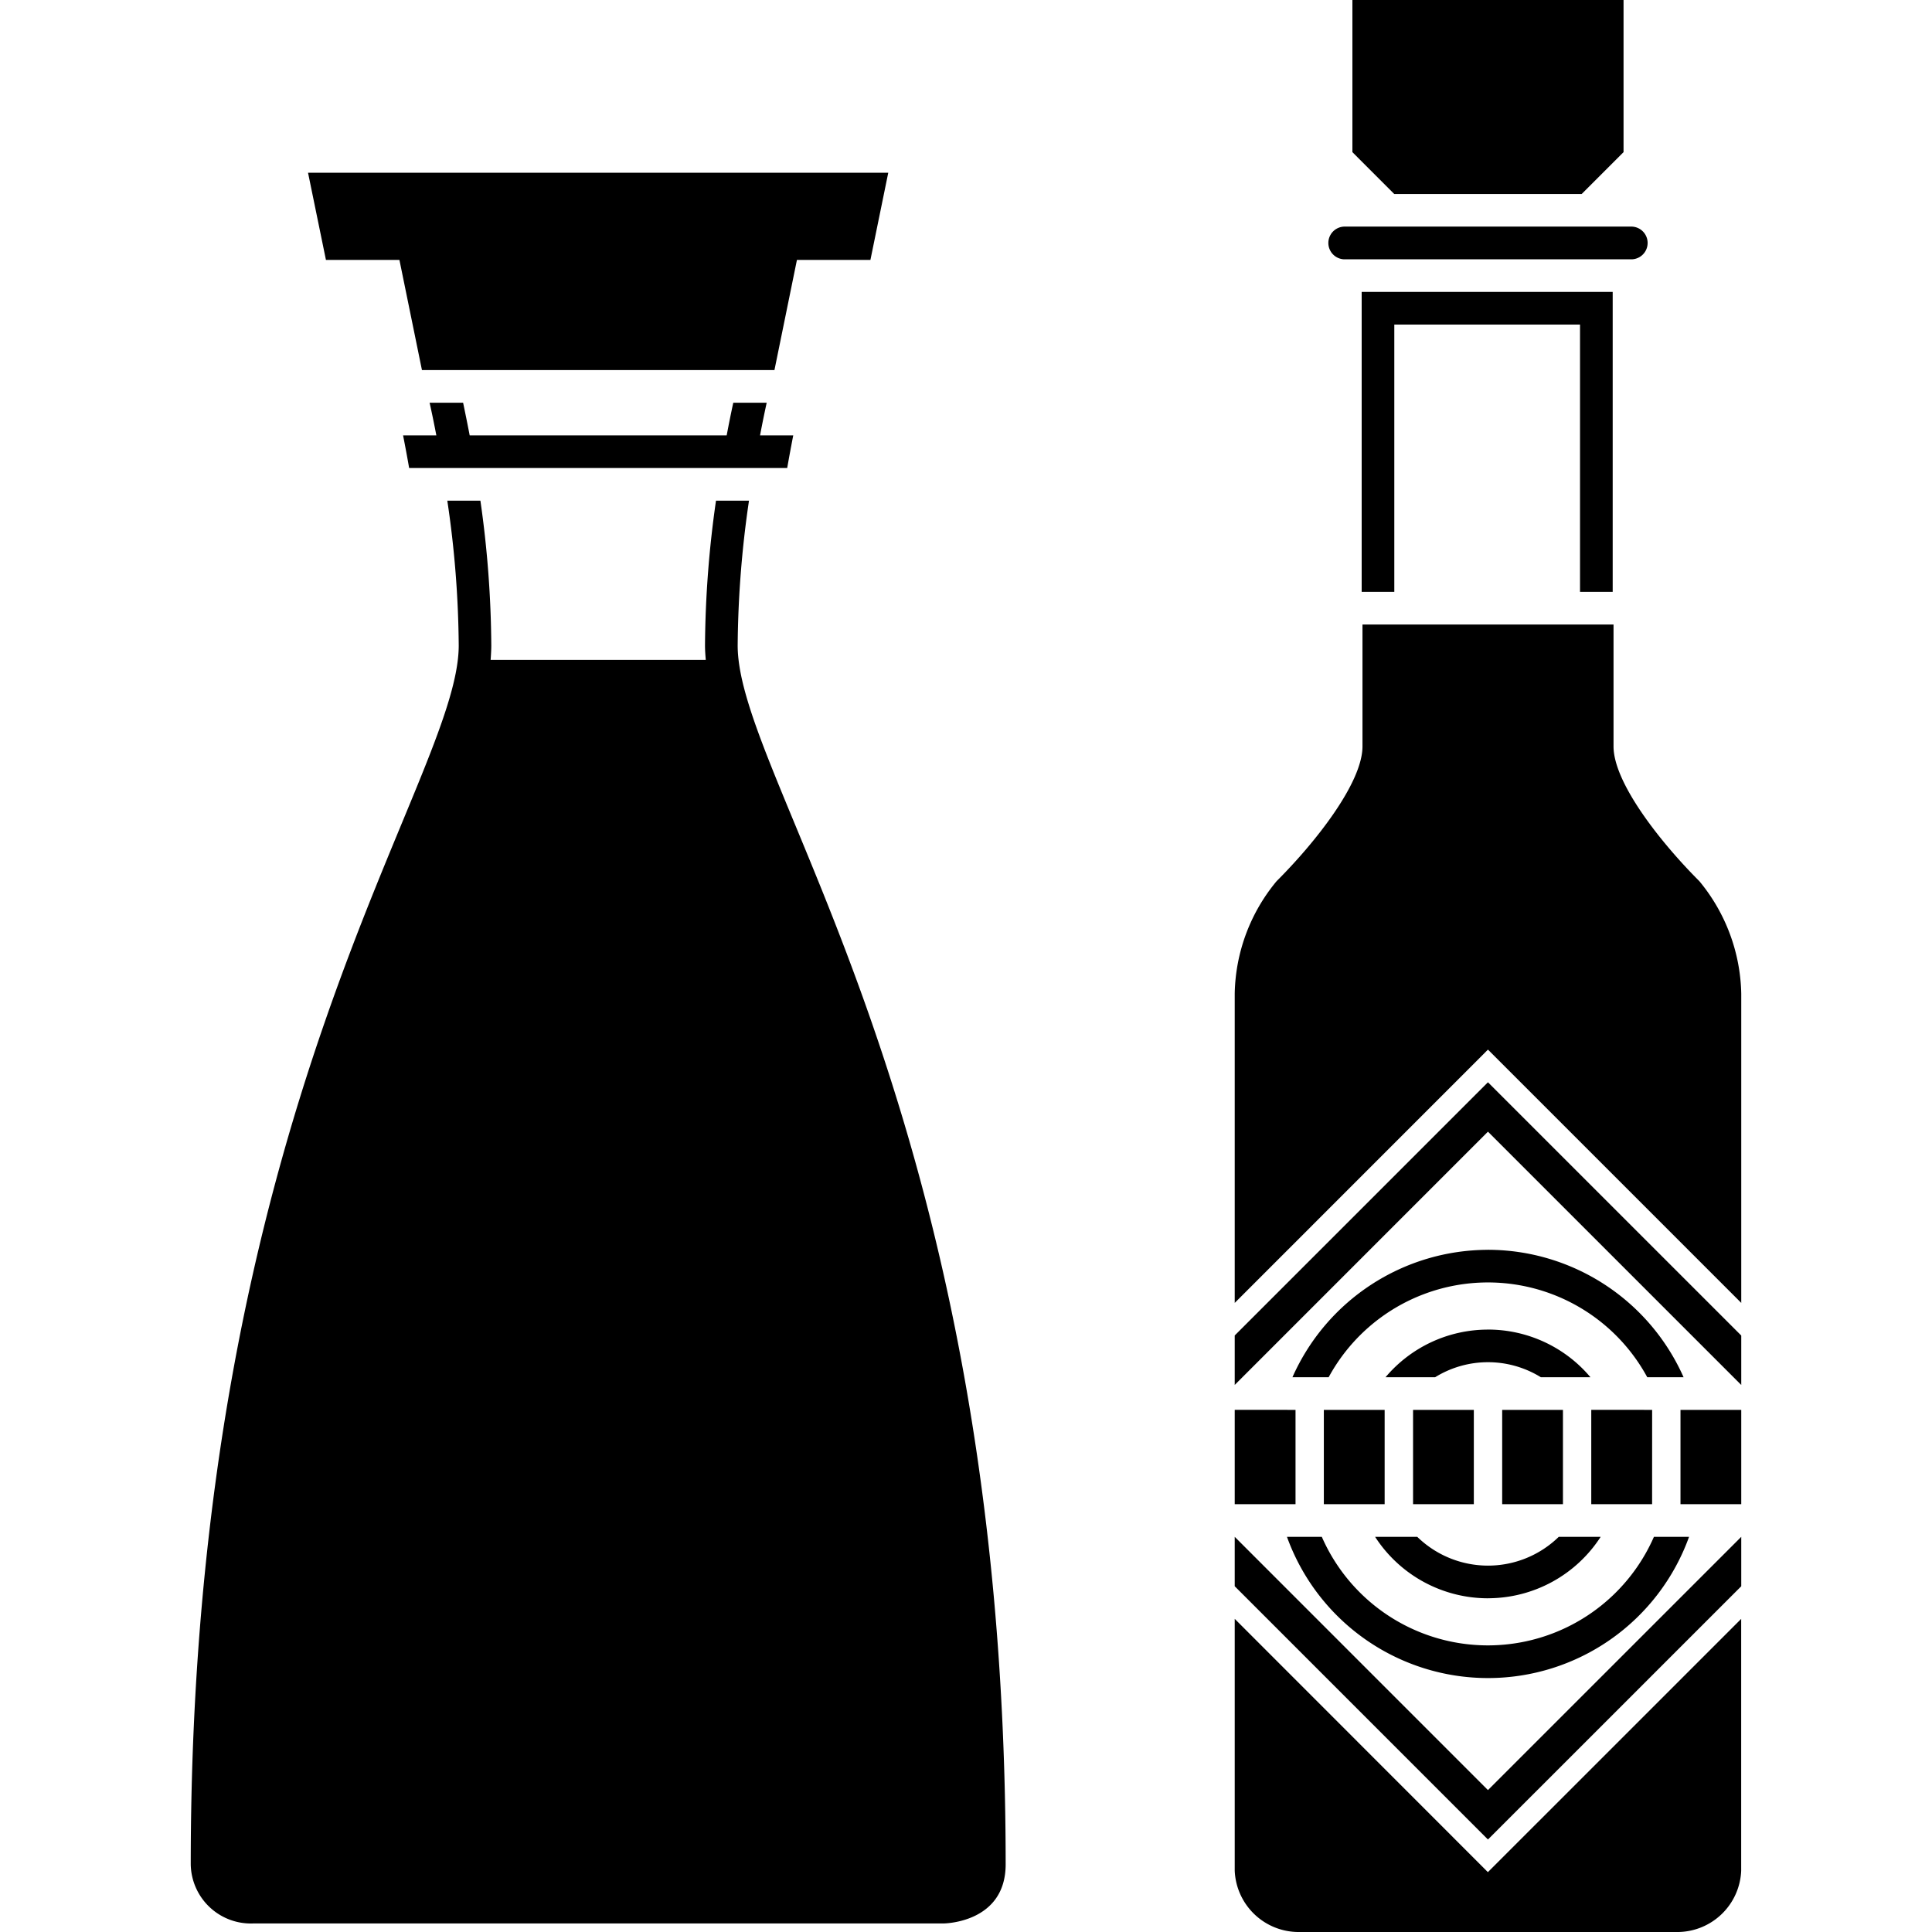
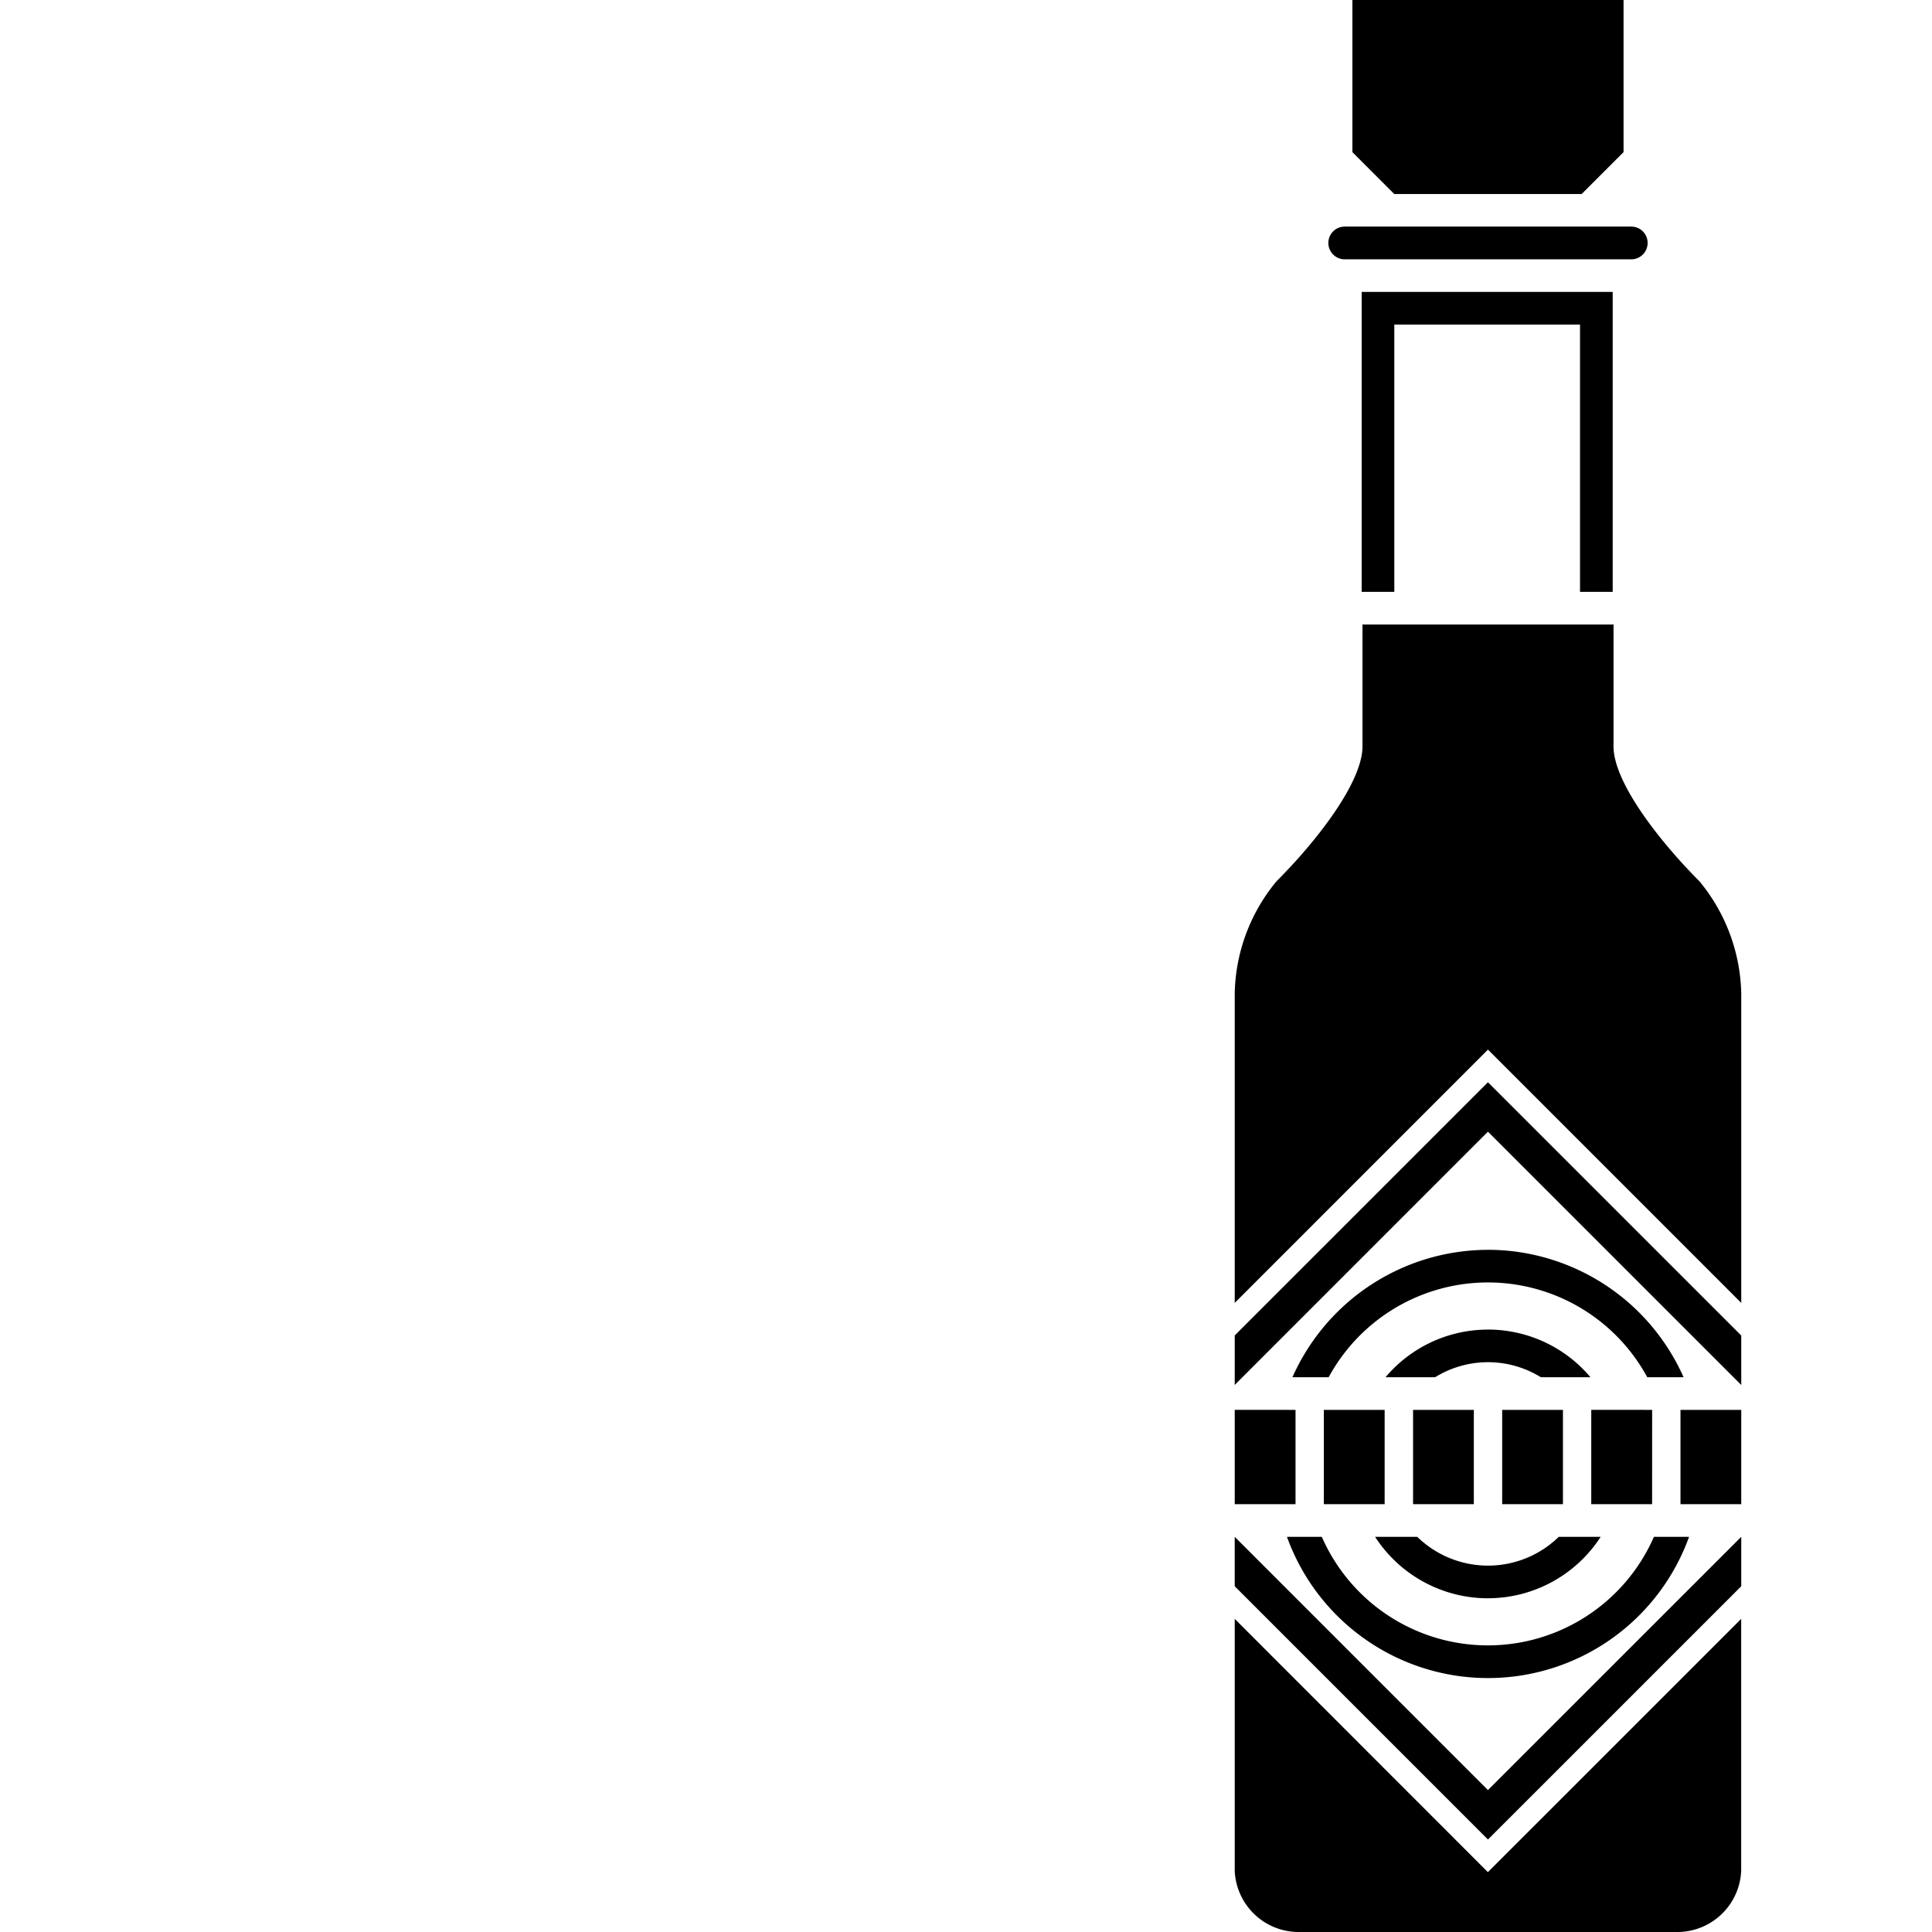
<svg xmlns="http://www.w3.org/2000/svg" fill="#000000" width="800px" height="800px" viewBox="-5.43 0 55 55">
  <g id="_23" data-name="23" transform="translate(-292.93 -728)">
    <g id="Group_21" data-name="Group 21">
-       <path id="Path_159" data-name="Path 159" d="M298.871,735.4l.641,3.135h10.035l.64-3.135h2.092l.508-2.483H296.269l.51,2.483Zm9.629,10.973a29.611,29.611,0,0,1,.322-4.12h-.939a30.123,30.123,0,0,0-.313,4.12c0,.135.01.271.022.412h-6.125c.01-.141.019-.277.019-.412a30.138,30.138,0,0,0-.31-4.12h-.942a29.146,29.146,0,0,1,.325,4.12c0,3.868-7.629,13.168-7.629,34.7a1.712,1.712,0,0,0,1.775,1.684h19.647s1.777,0,1.777-1.684C316.129,759.545,308.5,750.245,308.5,746.377Zm-9.352-5.05H309.91c.059-.336.117-.645.172-.928h-.945c.066-.352.132-.667.189-.93h-.951c-.059.271-.123.585-.188.93h-7.316c-.066-.345-.131-.659-.187-.93h-.954c.059.263.125.578.192.93h-.947C299.031,740.682,299.09,740.991,299.148,741.327Z" />
-     </g>
+       </g>
    <path id="Path_160" data-name="Path 160" d="M333.41,744.849V736.31h-7.146v8.539h.929V737.24h5.287v7.609Zm-7.65-9.467h8.2a.466.466,0,0,0,0-.931h-8.2a.466.466,0,0,0,0,.931Zm6.767-1.859,1.192-1.192V728H326v4.331l1.191,1.192Zm3.35,19.562c-1.127-1.127-2.443-2.81-2.443-3.836v-3.47h-7.147v3.47c0,1.026-1.316,2.709-2.445,3.836a5.151,5.151,0,0,0-1.192,3.194v8.812l6.858-6.859.351-.352,7.211,7.211v-8.8A5.178,5.178,0,0,0,335.877,753.085Zm-13.227,21v7.15l0,.022A1.822,1.822,0,0,0,324.435,783h10.852a1.821,1.821,0,0,0,1.781-1.742l0-.022v-7.15l-7.211,7.21Zm6.858-14.925-6.858,6.858v1.408l7.209-7.21,7.211,7.211V766.02l-7.211-7.21Zm.351,19.8-7.209-7.21v1.407l7.209,7.21,7.211-7.21v-1.407Zm-5.722-7.21a6.084,6.084,0,0,0,11.447,0h-1a5.161,5.161,0,0,1-9.455,0Zm5.722-8.17a6.1,6.1,0,0,0-5.566,3.627h1.031a5.16,5.16,0,0,1,9.07,0h1.034A6.1,6.1,0,0,0,329.859,763.579Zm0,9.919a3.822,3.822,0,0,0,3.209-1.749h-1.193a2.885,2.885,0,0,1-4.029,0h-1.2A3.827,3.827,0,0,0,329.859,773.5Zm0-7.648a3.811,3.811,0,0,0-2.916,1.356h1.412a2.86,2.86,0,0,1,3.01,0h1.412A3.812,3.812,0,0,0,329.859,765.85Zm-5.478,2.285H322.65v2.685h1.731Zm.806,2.685h1.731v-2.685h-1.731Zm2.54,0h1.73v-2.685h-1.73Zm2.537,0h1.73v-2.685h-1.73Zm4.269-2.685H332.8v2.685h1.732Zm.807,2.685h1.73v-2.685h-1.73Z" />
  </g>
</svg>